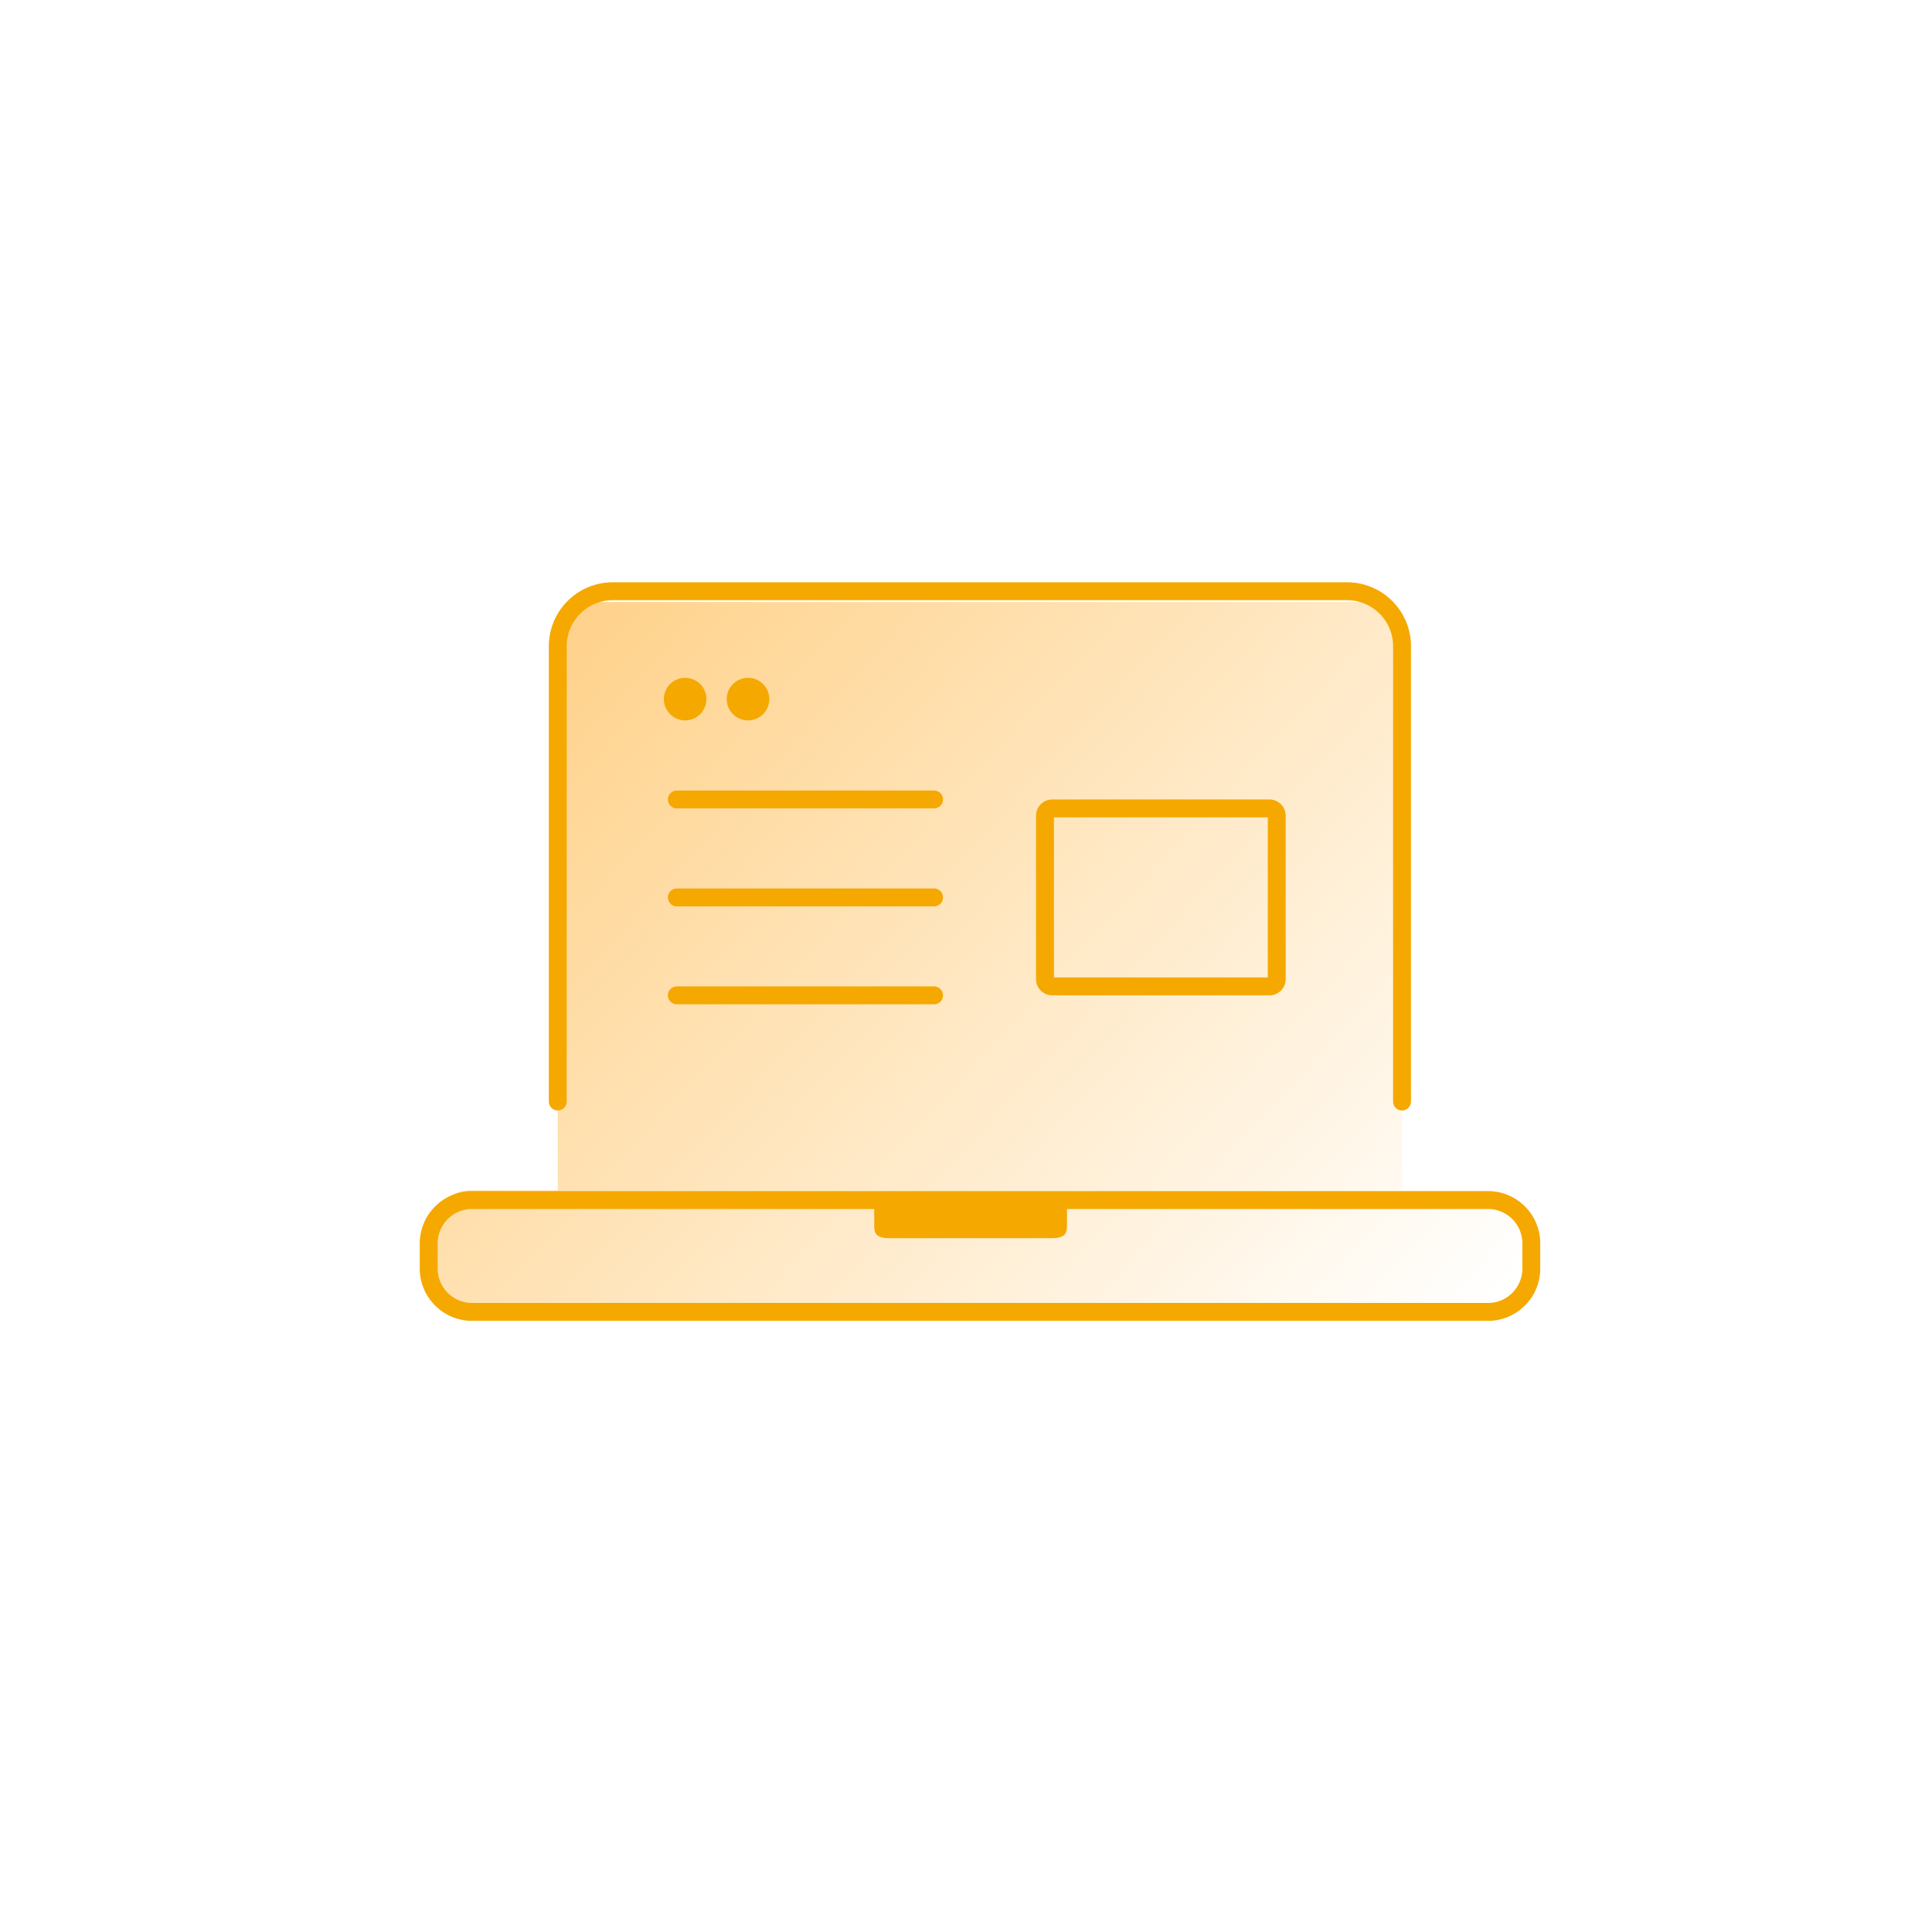
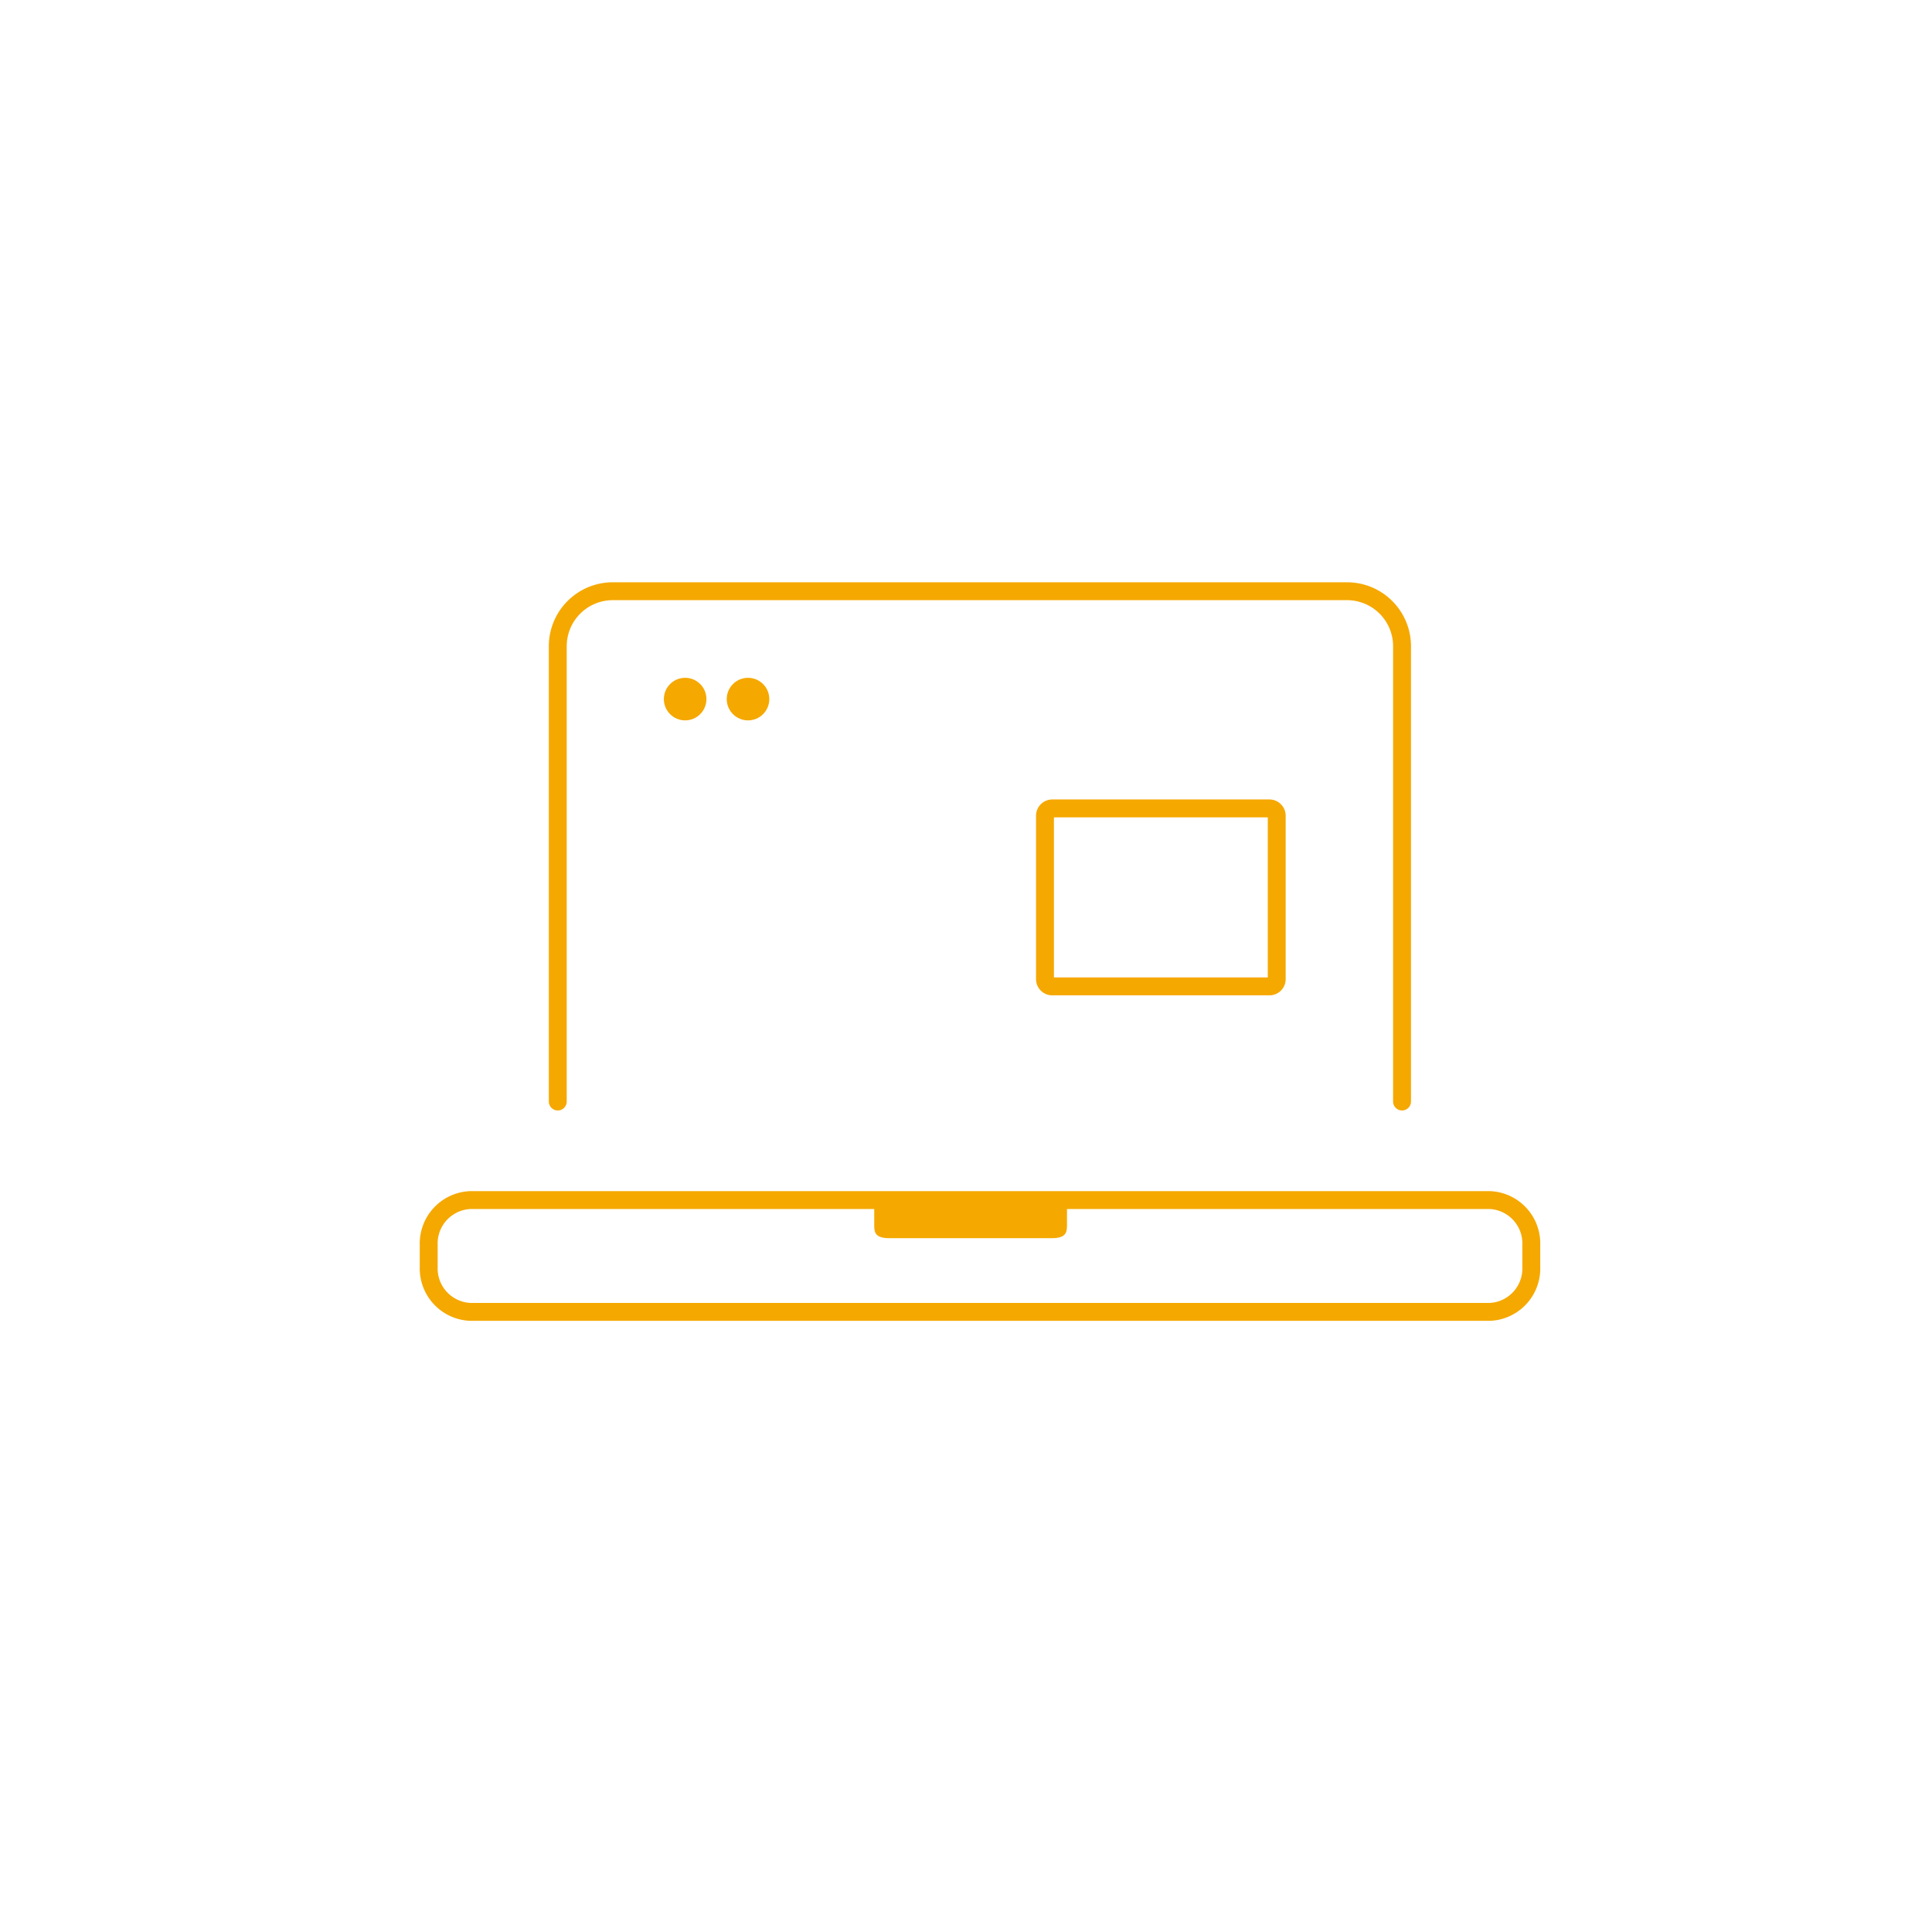
<svg xmlns="http://www.w3.org/2000/svg" id="Layer_1" data-name="Layer 1" viewBox="0 0 216 216">
  <defs>
    <style>.cls-1{fill:url(#linear-gradient);}.cls-2{fill:#f5a800;}.cls-3,.cls-4{fill:none;stroke:#f5a800;stroke-linejoin:round;stroke-width:2px;}.cls-3{stroke-linecap:round;}</style>
    <linearGradient id="linear-gradient" x1="62.48" y1="70.45" x2="156.68" y2="157.05" gradientUnits="userSpaceOnUse">
      <stop offset="0" stop-color="#ffd28b" />
      <stop offset="1" stop-color="#ffd28b" stop-opacity="0" />
    </linearGradient>
  </defs>
-   <path class="cls-1" d="M166.57,133.09h-9.82V72.23c0-2.72-1.92-4.92-4.29-4.92H66.64c-2.36,0-4.28,2.2-4.28,4.92v60.86H52.54c-2.55,0-4.64,2.53-4.64,5.62v2.8c0,3.09,2.09,5.62,4.64,5.62h114c2.55,0,4.63-2.53,4.63-5.62v-2.8C171.2,135.62,169.12,133.09,166.57,133.09Z" />
  <path class="cls-2" d="M119.29,134.5V137c0,.79-.12,1.43-1.7,1.43H99.43c-1.58,0-1.69-.64-1.69-1.43V134.5" />
  <circle class="cls-2" cx="83.63" cy="78.16" r="2.38" />
  <circle class="cls-2" cx="76.6" cy="78.16" r="2.38" />
  <path class="cls-3" d="M62.36,123.15V72.25a6.15,6.15,0,0,1,6.15-6.15h82.08a6.15,6.15,0,0,1,6.16,6.15v50.9" />
  <path class="cls-4" d="M166.57,146.67h-114a4.86,4.86,0,0,1-4.64-5v-2.5a4.86,4.86,0,0,1,4.64-5h114a4.85,4.85,0,0,1,4.63,5v2.5A4.85,4.85,0,0,1,166.57,146.67Z" />
-   <line class="cls-3" x1="75.67" y1="89.38" x2="104.43" y2="89.38" />
-   <line class="cls-3" x1="75.67" y1="100.33" x2="104.43" y2="100.33" />
-   <line class="cls-3" x1="75.67" y1="111.28" x2="104.43" y2="111.28" />
  <path class="cls-2" d="M141.74,91.38v17.9H117.83V91.38h23.91m.19-2H117.64a1.82,1.82,0,0,0-1.81,1.82v18.26a1.81,1.81,0,0,0,1.81,1.82h24.29a1.81,1.81,0,0,0,1.81-1.82V91.2a1.82,1.82,0,0,0-1.81-1.82Z" />
</svg>